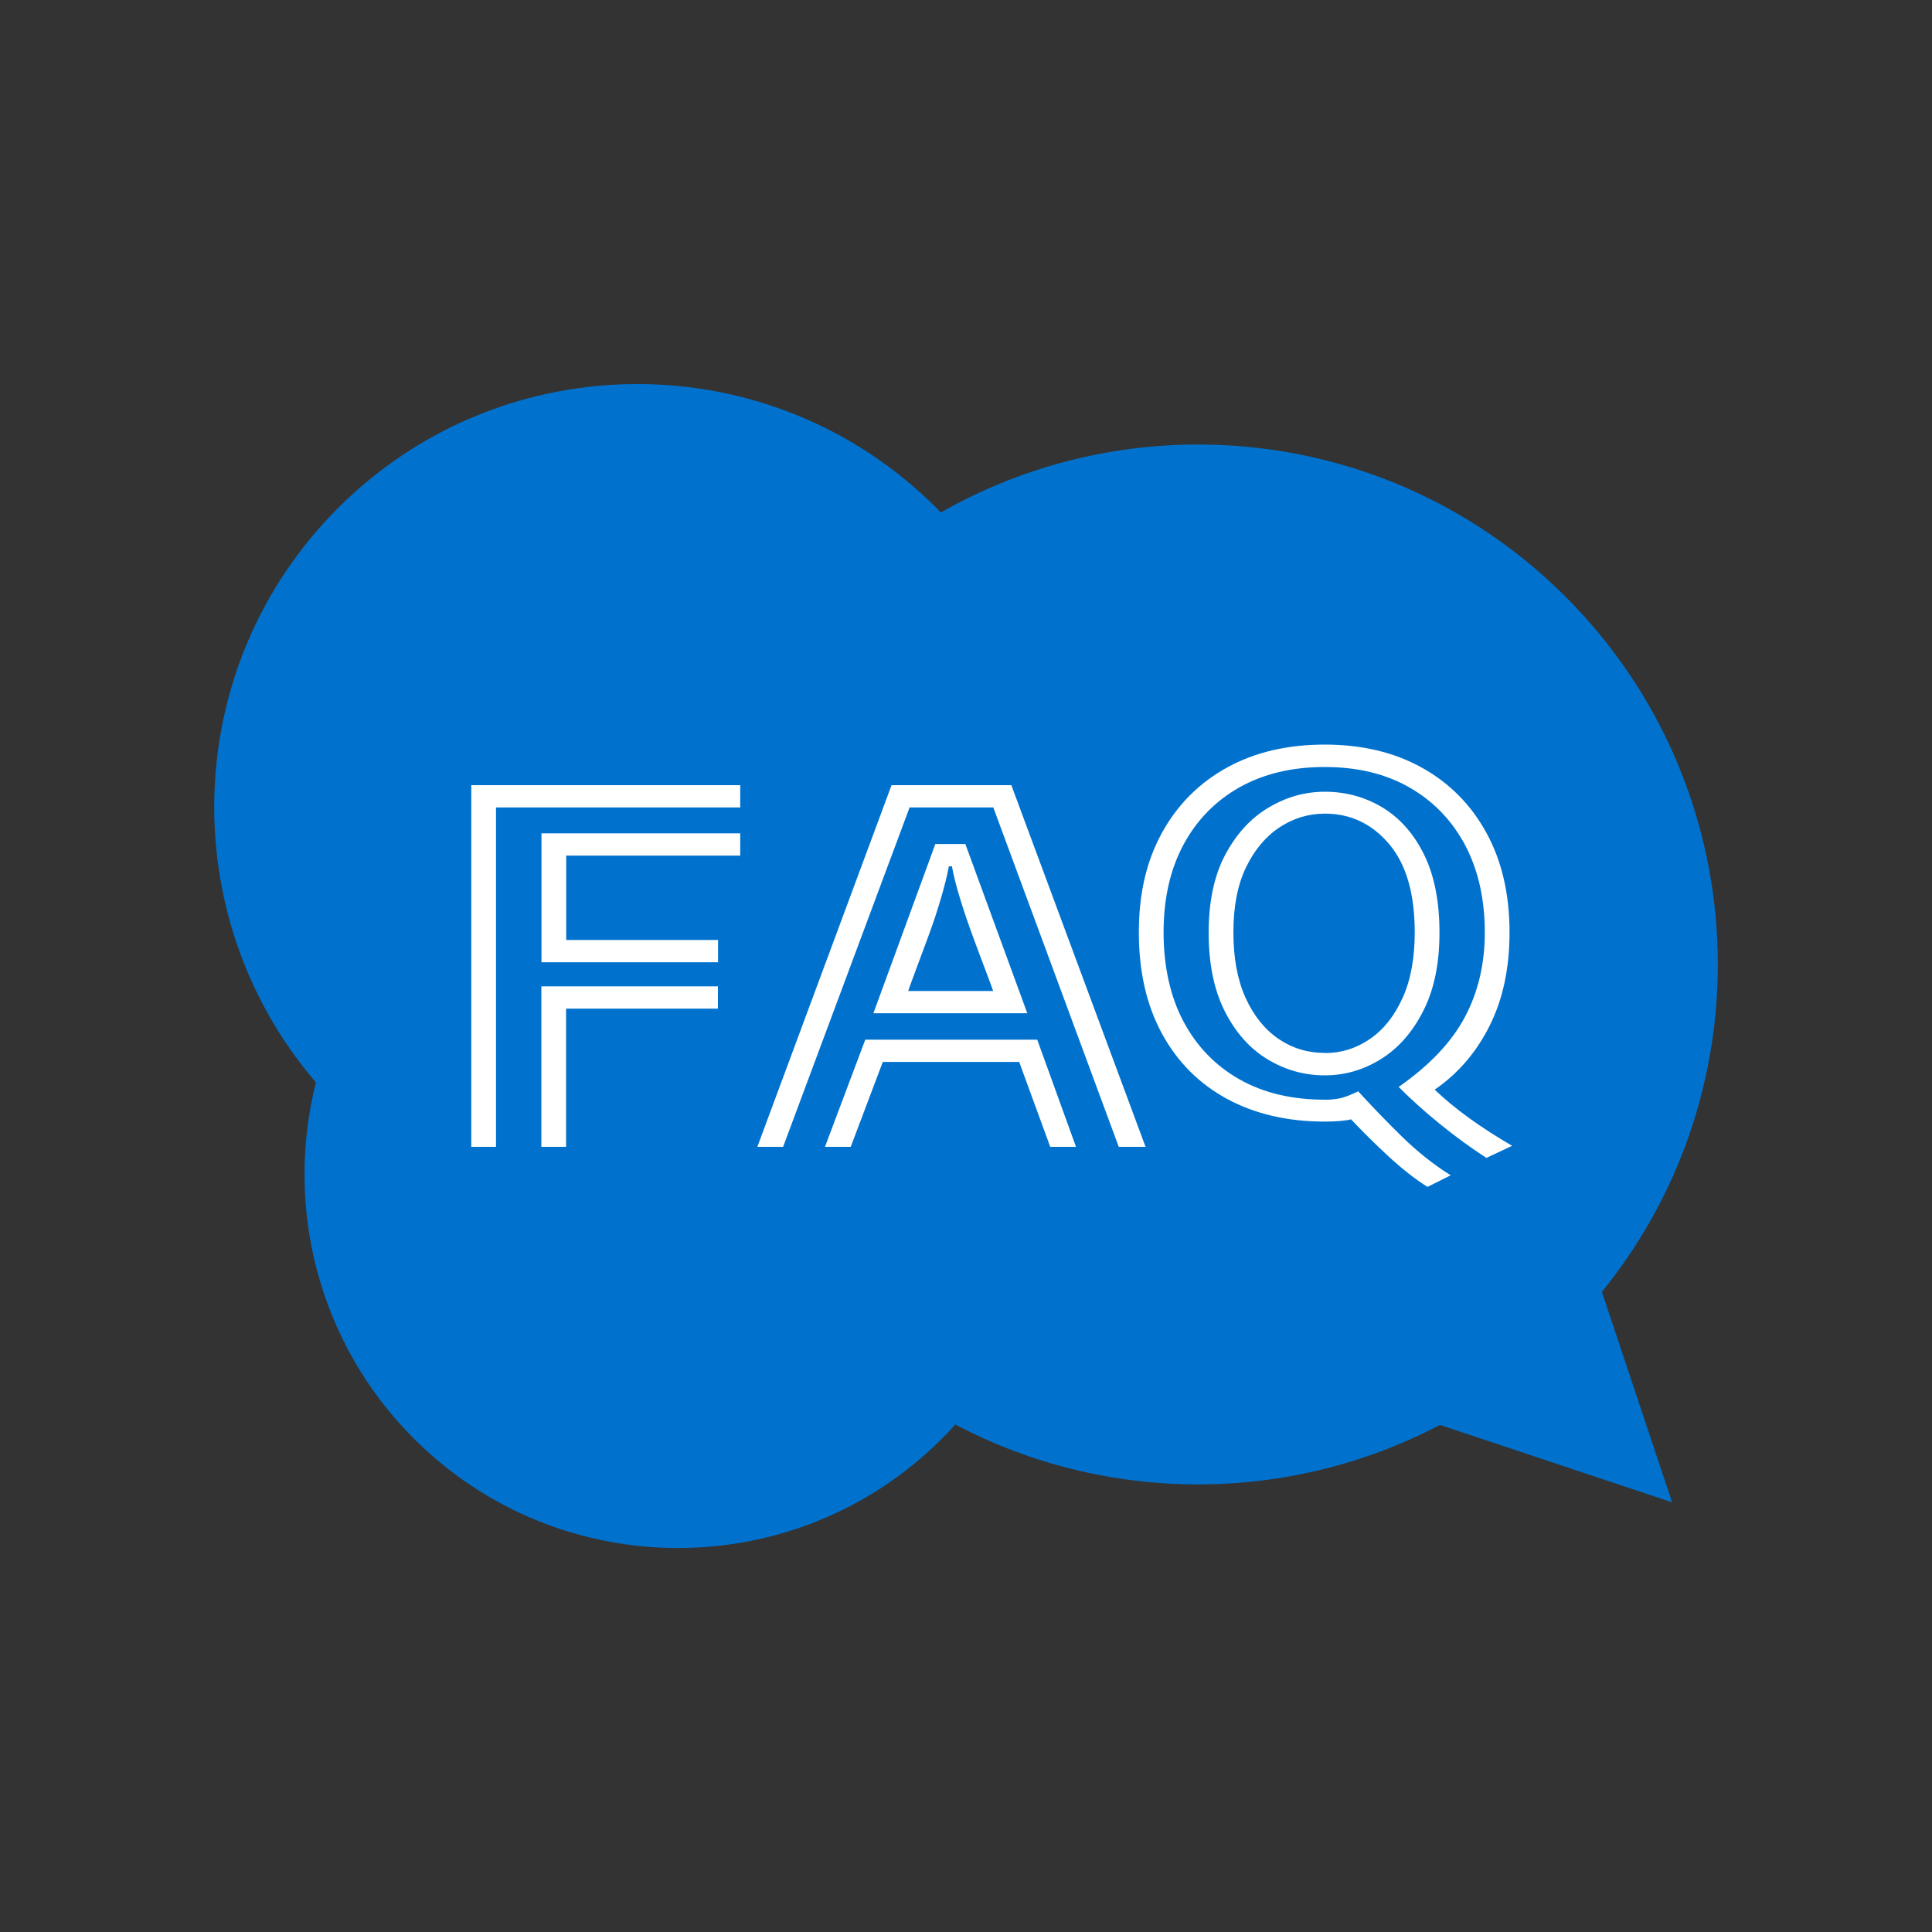
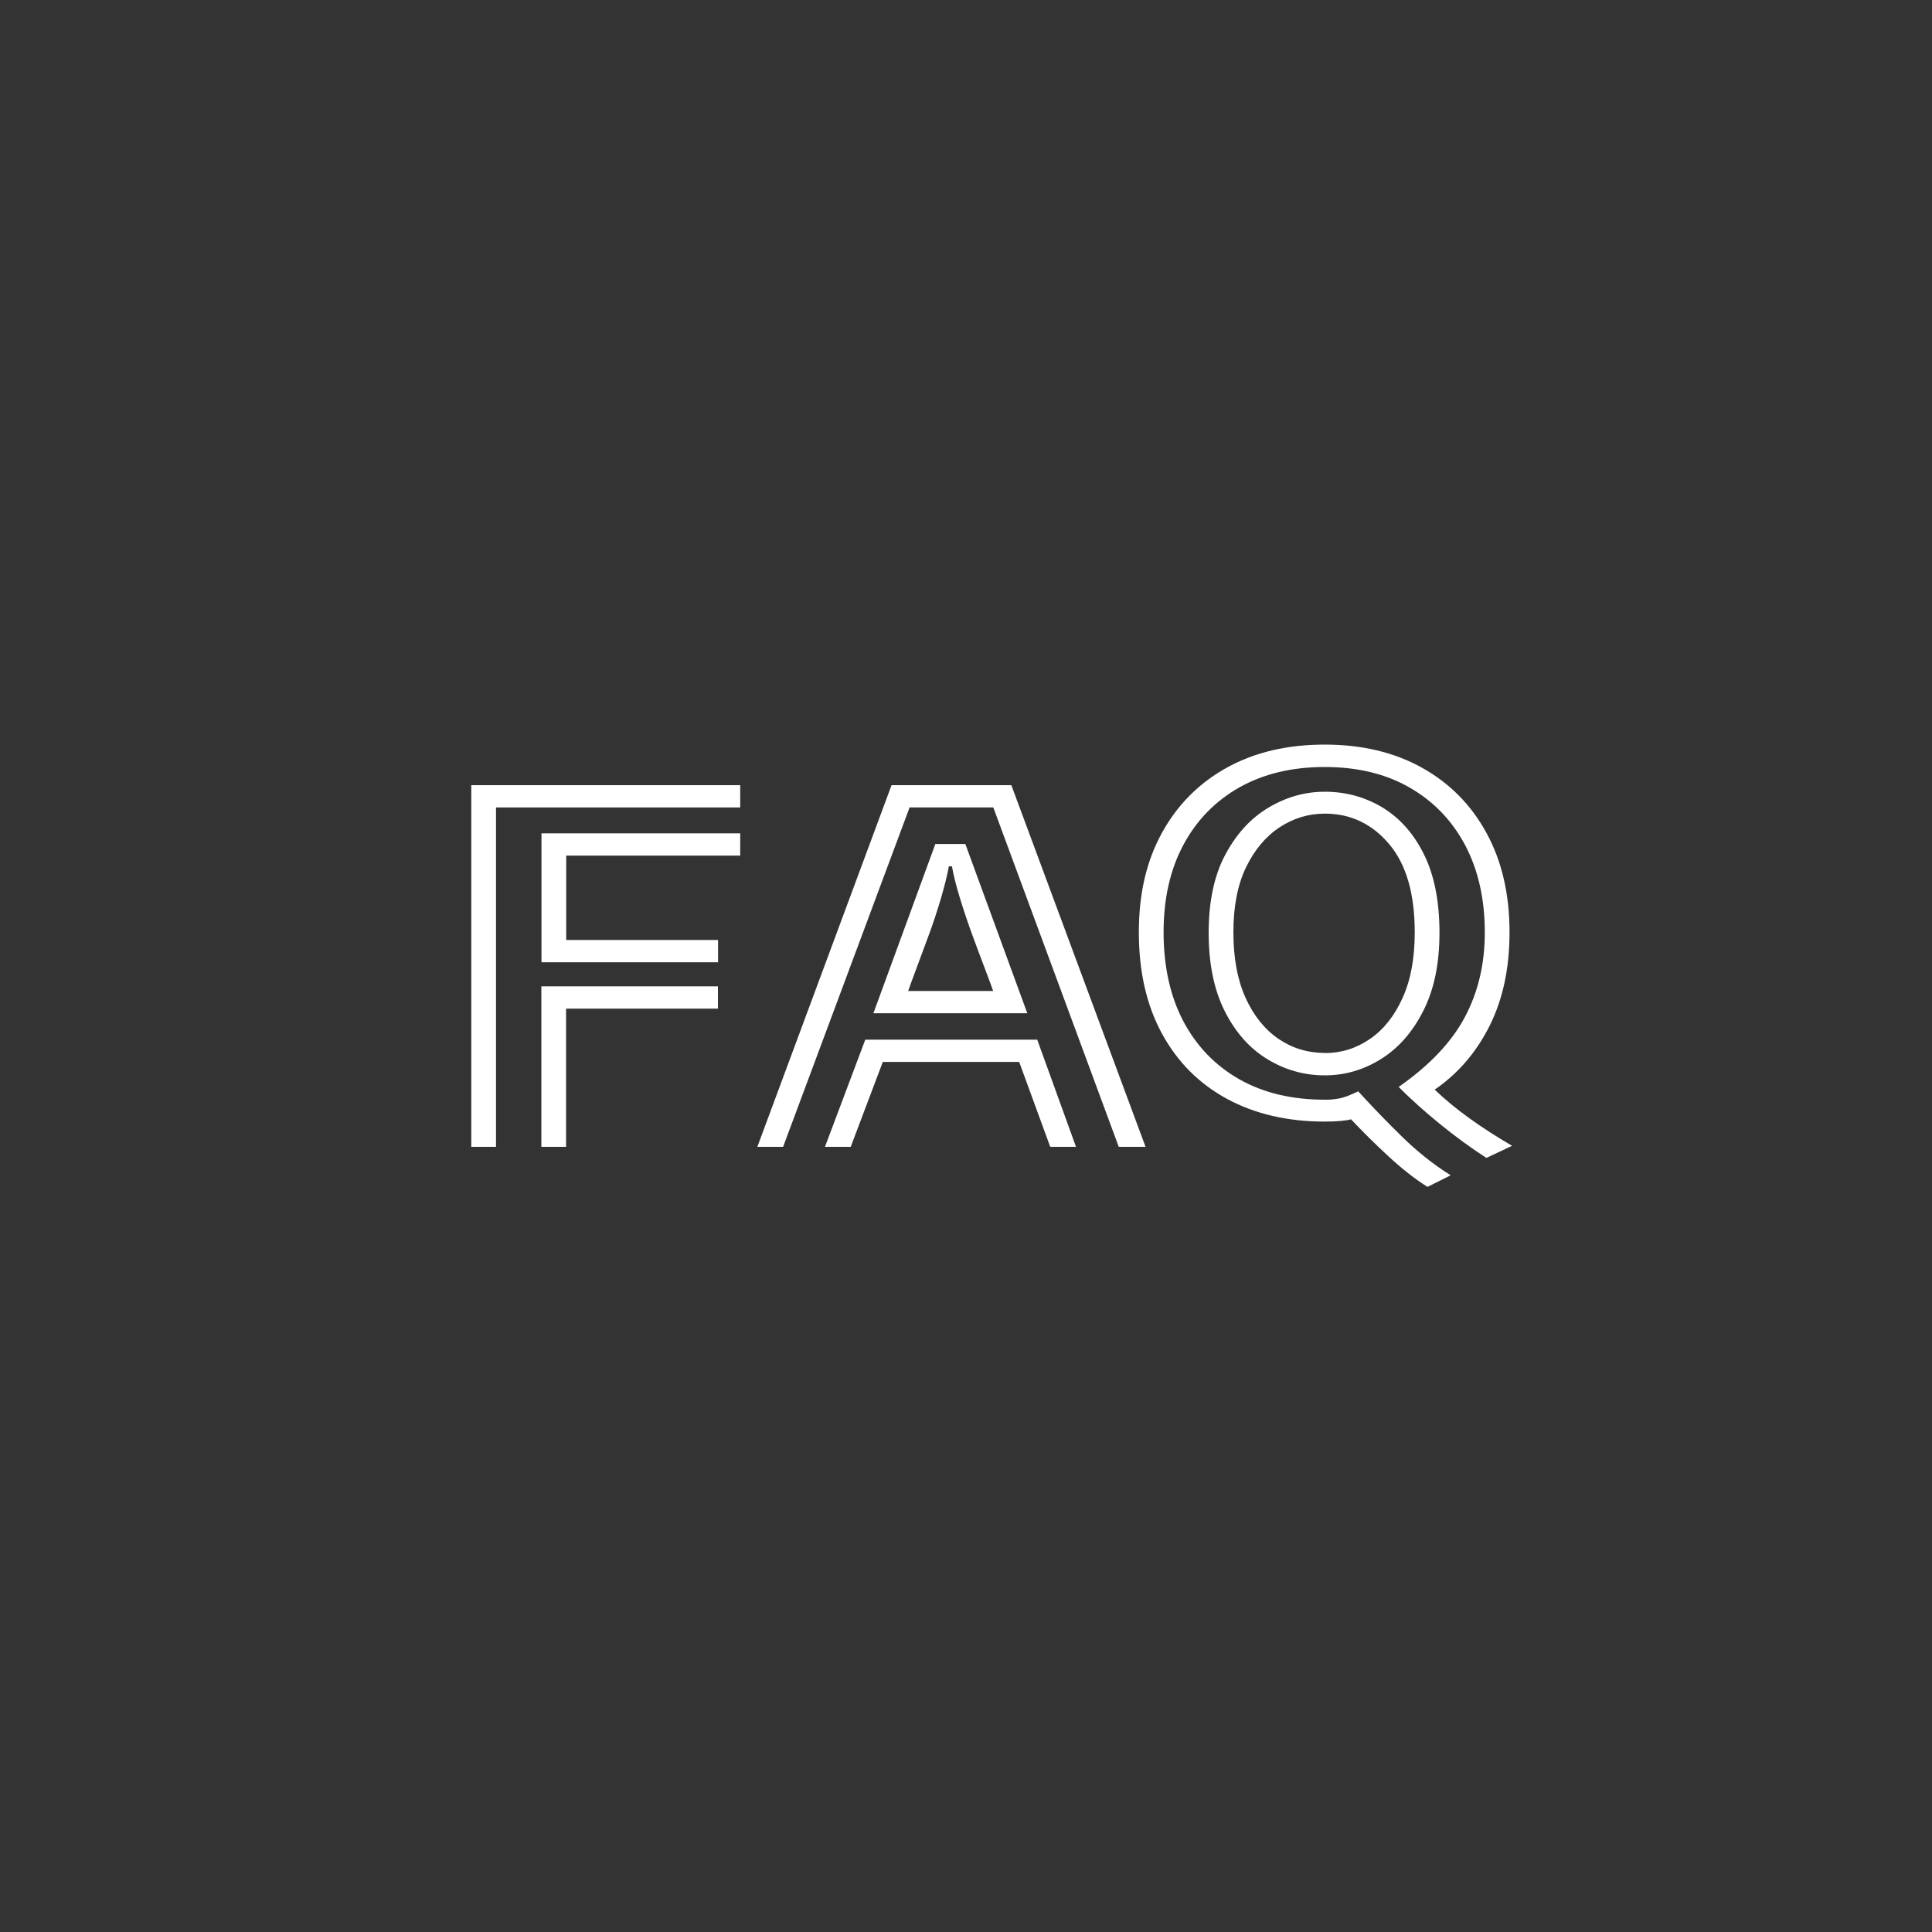
<svg xmlns="http://www.w3.org/2000/svg" id="_レイヤー_2" data-name="レイヤー 2" viewBox="0 0 150 150">
  <rect x="0" y="0" width="150" height="150" fill="#333333" stroke="none" />
  <defs>
    <style>
      .cls-1 {
        fill: #fff;
      }

      .cls-2 {
        fill: #0072ce;
      }

      .cls-3 {
        fill: none;
      }
    </style>
  </defs>
  <g id="_レイヤー_1-2" data-name="レイヤー 1">
-     <path class="cls-2" d="m124.37,100.3c12.88-15.86,11.94-39.2-2.82-53.97-13.15-13.15-33.1-15.32-48.51-6.54-.11-.12-.22-.24-.33-.35-12.83-12.83-33.63-12.83-46.46,0-12.23,12.23-12.79,31.69-1.72,44.6-2.42,9.58.11,20.15,7.6,27.65,11.33,11.33,29.69,11.33,41.01,0,.36-.36.7-.72,1.03-1.09,11.73,6.19,25.88,6.2,37.62.03l18.03,6.01-5.45-16.34Z" />
    <g>
      <path class="cls-1" d="m36.58,60.96h20.89v1.73h-18.96v26.35h-1.92v-28.08Zm5.45,3.74h15.44v1.73h-13.51v6.55h11.79v1.73h-13.71v-10.01Zm0,11.88h13.71v1.73h-11.79v10.73h-1.92v-12.46Z" />
-       <path class="cls-1" d="m77.12,62.69h-6.5l-9.82,26.35h-2l10.42-28.08h9.3l10.42,28.08h-2.08l-9.74-26.35Zm2,19.76h-10.58l-2.49,6.59h-2l3.13-8.32h13.35l3.01,8.32h-2l-2.41-6.59Zm-6.5-16.92h2.33l4.81,13.14h-11.95l4.81-13.14Zm4.49,11.41c-.13-.38-.35-.96-.64-1.73-.29-.77-.62-1.63-.96-2.57-.35-.95-.67-1.9-.96-2.84-.29-.95-.51-1.79-.64-2.54h-.24c-.13.72-.34,1.55-.62,2.5-.28.95-.59,1.9-.94,2.84-.35.95-.67,1.81-.96,2.59-.29.78-.51,1.36-.64,1.75h6.62Z" />
+       <path class="cls-1" d="m77.12,62.69h-6.5l-9.82,26.35h-2l10.42-28.08h9.3l10.42,28.08h-2.08l-9.74-26.35Zm2,19.76h-10.58l-2.49,6.59h-2l3.13-8.32h13.35l3.01,8.32h-2l-2.41-6.59Zm-6.5-16.92h2.33l4.81,13.14h-11.95Zm4.49,11.41c-.13-.38-.35-.96-.64-1.73-.29-.77-.62-1.63-.96-2.57-.35-.95-.67-1.9-.96-2.84-.29-.95-.51-1.79-.64-2.54h-.24c-.13.72-.34,1.55-.62,2.5-.28.95-.59,1.9-.94,2.84-.35.95-.67,1.81-.96,2.59-.29.78-.51,1.36-.64,1.75h6.62Z" />
      <path class="cls-1" d="m115.41,89.9c-1.23-.79-2.43-1.67-3.61-2.63-1.18-.96-2.25-1.92-3.21-2.88,2.41-1.68,4.12-3.49,5.15-5.44,1.03-1.94,1.54-4.13,1.54-6.55,0-2.59-.51-4.85-1.52-6.77-1.02-1.92-2.45-3.41-4.31-4.48-1.86-1.07-4.06-1.6-6.6-1.6s-4.75.53-6.62,1.58c-1.87,1.06-3.32,2.54-4.35,4.46-1.03,1.92-1.54,4.19-1.54,6.8s.51,4.97,1.54,6.91c1.03,1.94,2.48,3.44,4.35,4.5,1.87,1.06,4.08,1.58,6.62,1.58h.24c.21,0,.5-.03.86-.09.36-.06.86-.25,1.5-.56,1.1,1.2,2.23,2.38,3.41,3.53,1.18,1.15,2.43,2.15,3.77,2.99l-1.8.9c-.99-.62-2.01-1.43-3.07-2.41-1.06-.98-2.01-1.93-2.87-2.84-.11.05-.38.09-.82.13-.44.04-.85.05-1.22.05-2.89,0-5.41-.59-7.58-1.76-2.17-1.18-3.85-2.86-5.05-5.06-1.2-2.2-1.8-4.82-1.8-7.87s.6-5.56,1.8-7.74c1.2-2.18,2.89-3.87,5.05-5.06s4.69-1.78,7.58-1.78,5.41.6,7.56,1.8c2.15,1.2,3.82,2.89,5.01,5.08,1.19,2.18,1.78,4.75,1.78,7.7,0,2.76-.51,5.17-1.54,7.24-1.03,2.06-2.45,3.72-4.27,4.97,1.52,1.46,3.53,2.92,6.01,4.36l-2,.94Zm-12.55-6.41c-1.6,0-3.09-.42-4.47-1.26-1.38-.84-2.48-2.09-3.31-3.74-.83-1.66-1.24-3.68-1.24-6.08s.43-4.45,1.3-6.07c.87-1.62,1.99-2.84,3.37-3.65,1.38-.82,2.83-1.22,4.35-1.22,1.63,0,3.12.41,4.47,1.22,1.35.82,2.43,2.03,3.23,3.65.8,1.62,1.2,3.64,1.2,6.07s-.42,4.43-1.26,6.08c-.84,1.66-1.94,2.9-3.29,3.74-1.35.84-2.8,1.26-4.35,1.26Zm0-1.73c1.28,0,2.45-.37,3.51-1.1,1.06-.73,1.9-1.79,2.53-3.19.63-1.39.94-3.08.94-5.08,0-3-.66-5.29-1.99-6.86s-2.99-2.36-4.99-2.36c-1.26,0-2.43.35-3.51,1.06-1.08.71-1.95,1.75-2.61,3.11-.66,1.37-.98,3.05-.98,5.04s.31,3.68.94,5.08c.63,1.39,1.48,2.45,2.55,3.19,1.07.73,2.27,1.1,3.61,1.1Z" />
    </g>
    <rect class="cls-3" width="150" height="150" />
  </g>
</svg>